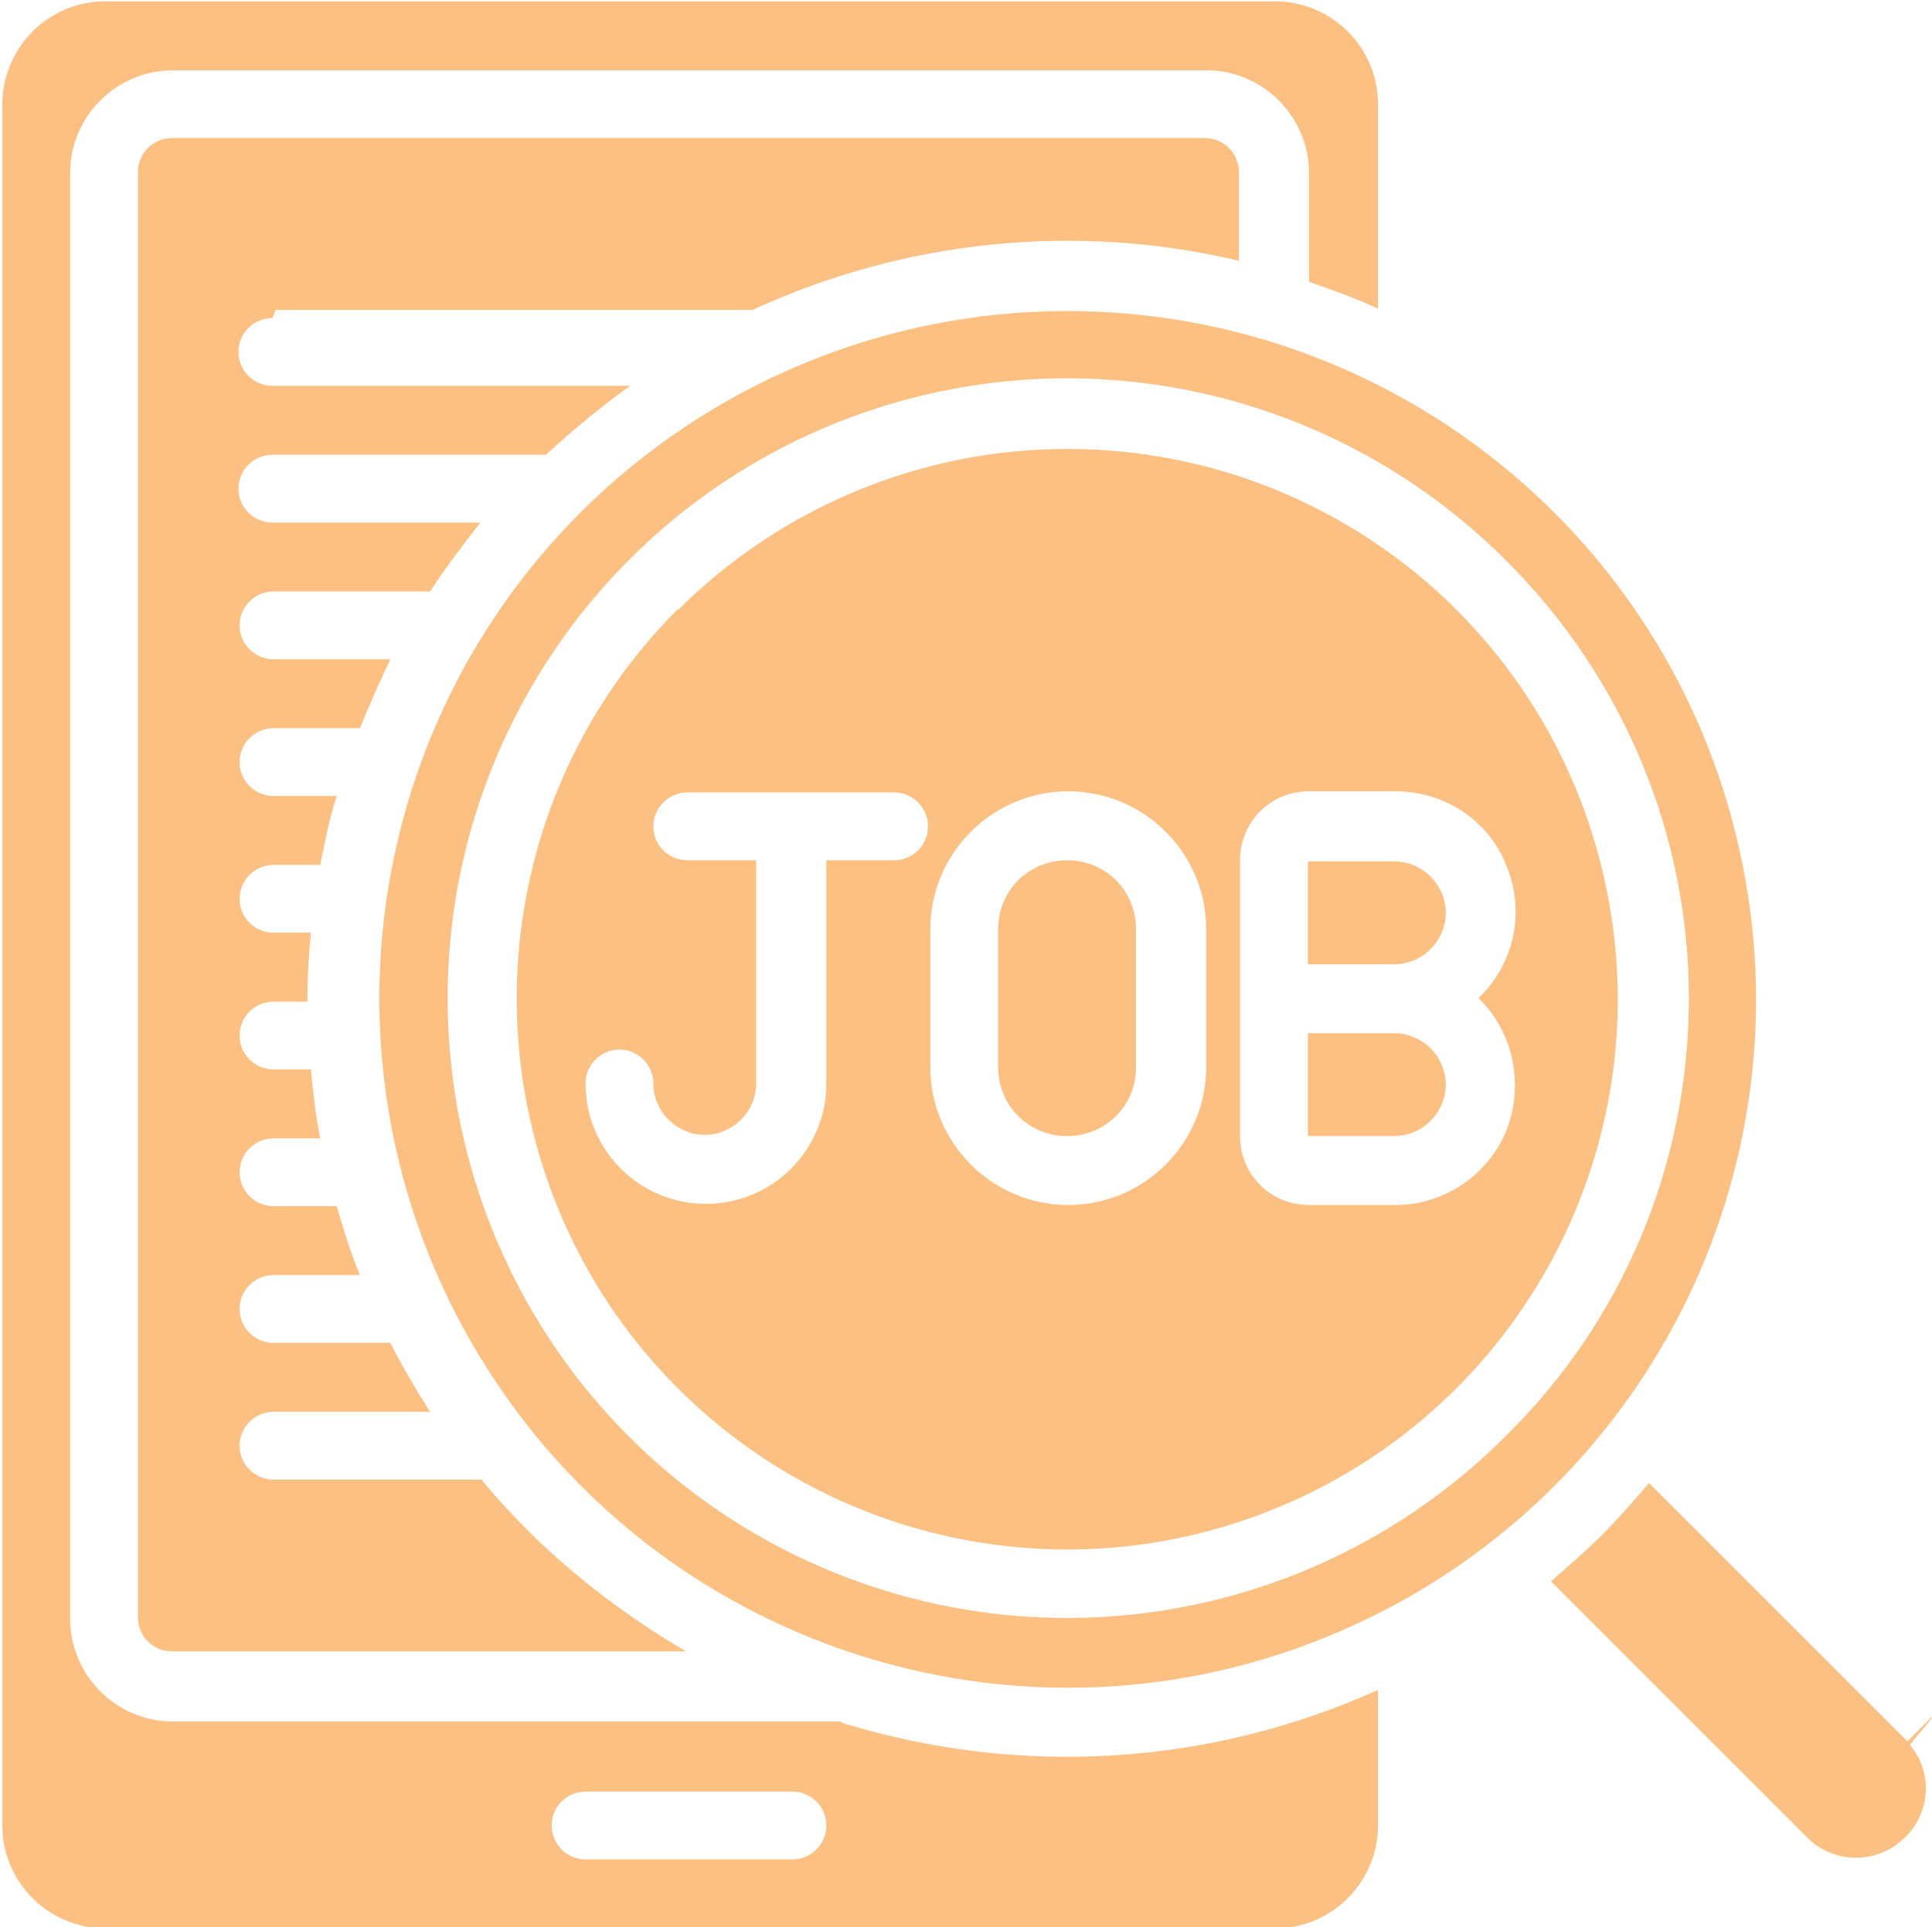
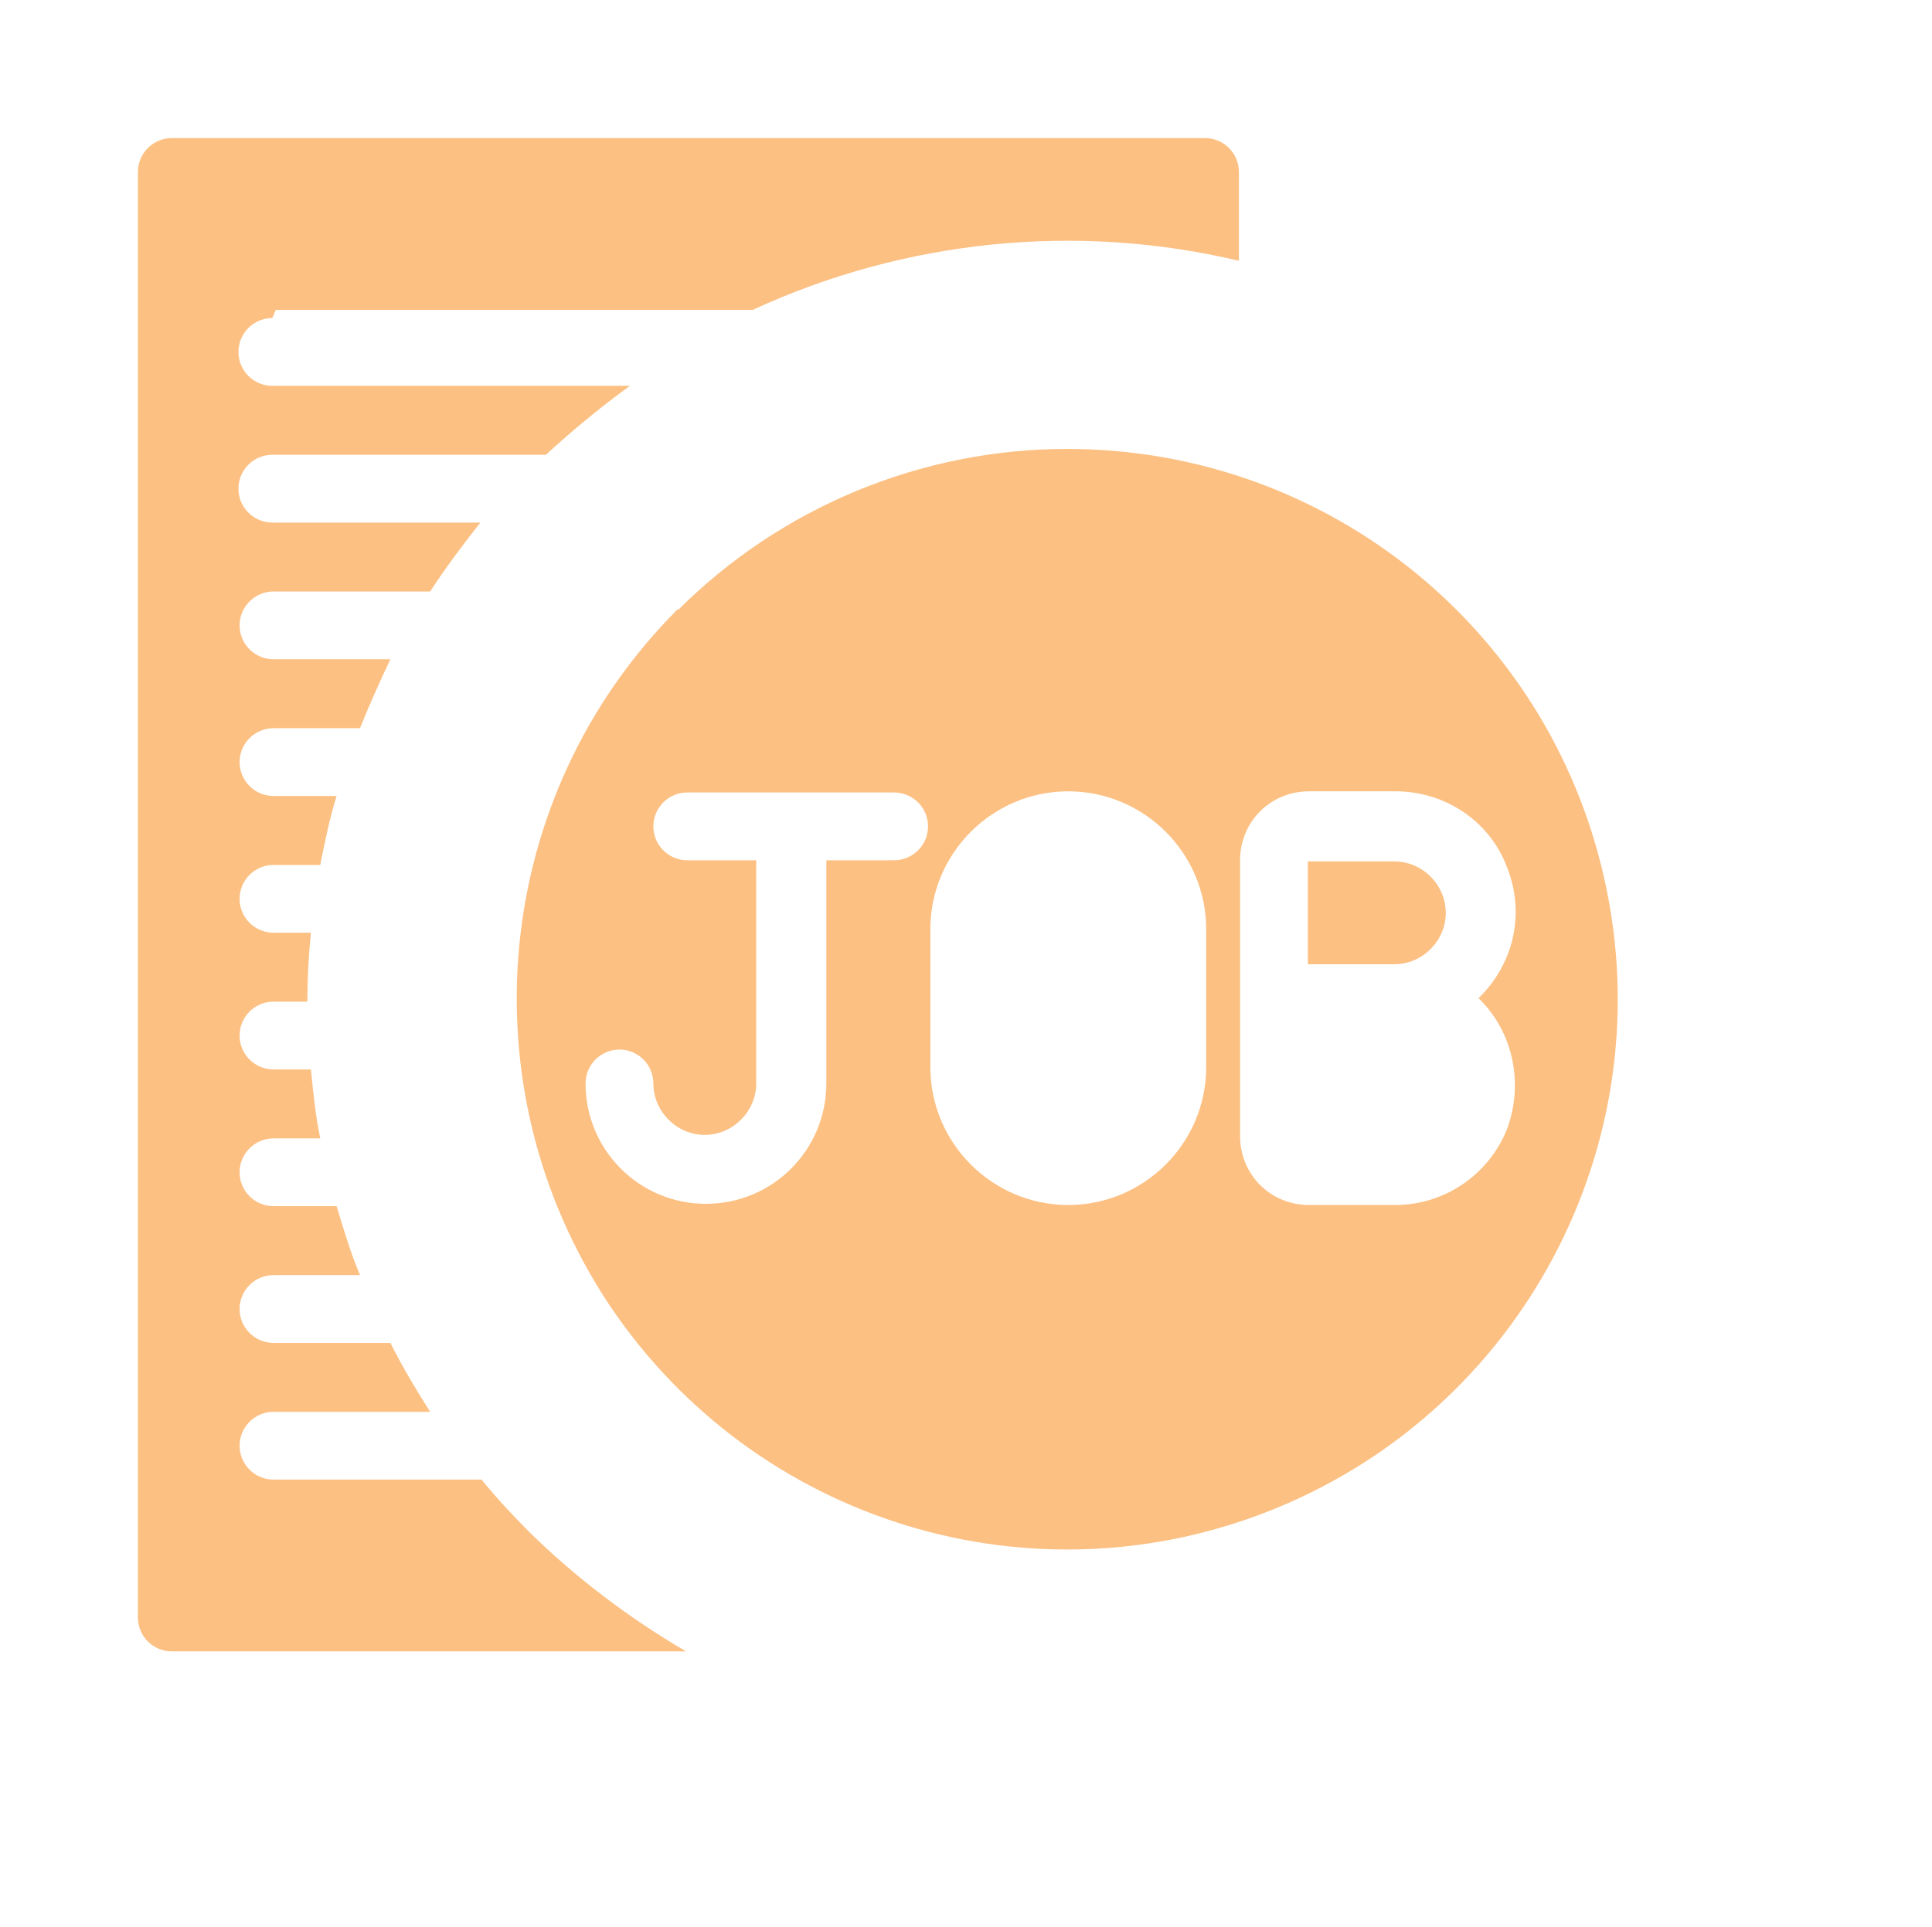
<svg xmlns="http://www.w3.org/2000/svg" xml:space="preserve" width="4.516mm" height="4.506mm" version="1.1" style="shape-rendering:geometricPrecision; text-rendering:geometricPrecision; image-rendering:optimizeQuality; fill-rule:evenodd; clip-rule:evenodd" viewBox="0 0 16.53 16.49">
  <defs>
    <style type="text/css">
   
    .fil0 {fill:#FCC083;fill-rule:nonzero}
   
  </style>
  </defs>
  <g id="Layer_x0020_1">
    <g id="mobile_1412173.svg">
-       <path class="fil0" d="M12.37 9.28c0,-0.24 -0.2,-0.44 -0.44,-0.44l-0.74 0 0 0.88 0.74 0c0.24,0 0.44,-0.2 0.44,-0.44zm0 0z" />
-       <path class="fil0" d="M8.54 7.95l0 1.18c0,0.33 0.26,0.59 0.59,0.59 0.33,0 0.59,-0.26 0.59,-0.59l0 -1.18c0,-0.33 -0.26,-0.59 -0.59,-0.59 -0.33,0 -0.59,0.26 -0.59,0.59zm0 0z" />
      <path class="fil0" d="M5.8 5.21c-1.59,1.59 -1.83,4.08 -0.59,5.95 1.25,1.87 3.64,2.6 5.72,1.74 2.08,-0.86 3.26,-3.07 2.82,-5.27 -0.44,-2.21 -2.37,-3.79 -4.62,-3.79 -1.25,0 -2.45,0.5 -3.33,1.38zm1.86 2.15l-0.59 0 0 1.91c0,0.57 -0.46,1.03 -1.03,1.03 -0.57,0 -1.03,-0.46 -1.03,-1.03 0,-0.16 0.13,-0.29 0.29,-0.29 0.16,0 0.29,0.13 0.29,0.29 0,0.24 0.2,0.44 0.44,0.44 0.24,0 0.44,-0.2 0.44,-0.44l0 -1.91 -0.59 0c-0.16,0 -0.29,-0.13 -0.29,-0.29 0,-0.16 0.13,-0.29 0.29,-0.29l1.77 0c0.16,0 0.29,0.13 0.29,0.29 0,0.16 -0.13,0.29 -0.29,0.29l0 0zm2.95 1.18l0 -1.18c0,-0.33 0.26,-0.59 0.59,-0.59l0.74 0c0.42,-0 0.8,0.25 0.95,0.64 0.16,0.39 0.07,0.83 -0.24,1.13 0.3,0.29 0.39,0.74 0.24,1.13 -0.16,0.39 -0.54,0.64 -0.95,0.64l-0.74 0c-0.33,0 -0.59,-0.26 -0.59,-0.59l0 -1.18zm-0.29 -0.59l0 1.18c0,0.65 -0.53,1.18 -1.18,1.18 -0.65,0 -1.18,-0.53 -1.18,-1.18l0 -1.18c0,-0.65 0.53,-1.18 1.18,-1.18 0.65,0 1.18,0.53 1.18,1.18zm0 0z" />
-       <path class="fil0" d="M16.53 14.69l-0.21 0.21 -2.21 -2.21c-0.13,0.15 -0.26,0.3 -0.4,0.44 -0.14,0.14 -0.29,0.27 -0.44,0.4l2.21 2.21c0.23,0.21 0.58,0.21 0.81,-0.01 0.23,-0.21 0.25,-0.57 0.05,-0.8l0.19 -0.23zm0 0z" />
-       <path class="fil0" d="M12.37 7.81c0,-0.24 -0.2,-0.44 -0.44,-0.44l-0.74 0 0 0.88 0.74 0c0.24,0 0.44,-0.2 0.44,-0.44zm0 0z" />
+       <path class="fil0" d="M12.37 7.81c0,-0.24 -0.2,-0.44 -0.44,-0.44l-0.74 0 0 0.88 0.74 0c0.24,0 0.44,-0.2 0.44,-0.44zz" />
      <path class="fil0" d="M2.36 2.65l4.08 0c1.3,-0.6 2.77,-0.75 4.16,-0.42l0 -0.76c0,-0.16 -0.13,-0.29 -0.29,-0.29l-8.84 0c-0.16,0 -0.29,0.13 -0.29,0.29l0 12.37c0,0.16 0.13,0.29 0.29,0.29l4.4 0c-0.48,-0.28 -0.93,-0.62 -1.33,-1.01 -0.15,-0.15 -0.29,-0.3 -0.42,-0.46l-1.78 0c-0.16,0 -0.29,-0.13 -0.29,-0.29 0,-0.16 0.13,-0.29 0.29,-0.29l1.34 0c-0.12,-0.19 -0.24,-0.39 -0.34,-0.59l-1 0c-0.16,0 -0.29,-0.13 -0.29,-0.29 0,-0.16 0.13,-0.29 0.29,-0.29l0.74 0c-0.08,-0.19 -0.14,-0.39 -0.2,-0.59l-0.54 0c-0.16,0 -0.29,-0.13 -0.29,-0.29 0,-0.16 0.13,-0.29 0.29,-0.29l0.4 0c-0.04,-0.19 -0.06,-0.39 -0.08,-0.59l-0.32 0c-0.16,0 -0.29,-0.13 -0.29,-0.29 0,-0.16 0.13,-0.29 0.29,-0.29l0.29 0c0,-0.2 0.01,-0.39 0.03,-0.59l-0.32 0c-0.16,0 -0.29,-0.13 -0.29,-0.29 0,-0.16 0.13,-0.29 0.29,-0.29l0.4 0c0.04,-0.2 0.08,-0.4 0.14,-0.59l-0.54 0c-0.16,0 -0.29,-0.13 -0.29,-0.29 0,-0.16 0.13,-0.29 0.29,-0.29l0.74 0c0.08,-0.2 0.17,-0.4 0.26,-0.59l-1 0c-0.16,0 -0.29,-0.13 -0.29,-0.29 0,-0.16 0.13,-0.29 0.29,-0.29l1.34 0c0.13,-0.2 0.28,-0.4 0.43,-0.59l-1.78 0c-0.16,0 -0.29,-0.13 -0.29,-0.29 0,-0.16 0.13,-0.29 0.29,-0.29l2.34 0c0.23,-0.21 0.47,-0.41 0.72,-0.59l-3.06 0c-0.16,0 -0.29,-0.13 -0.29,-0.29 0,-0.16 0.13,-0.29 0.29,-0.29zm0 0z" />
-       <path class="fil0" d="M7.2 14.73l-5.72 0c-0.49,0 -0.88,-0.4 -0.88,-0.88l0 -12.37c0,-0.49 0.4,-0.88 0.88,-0.88l8.84 0c0.49,0 0.88,0.4 0.88,0.88l0 0.93c0.2,0.07 0.4,0.14 0.59,0.23l0 -1.75c0,-0.49 -0.4,-0.88 -0.88,-0.88l-10.01 0c-0.49,0 -0.88,0.4 -0.88,0.88l0 14.73c0,0.49 0.4,0.88 0.88,0.88l10.01 0c0.49,0 0.88,-0.4 0.88,-0.88l0 -1.16c-1.44,0.65 -3.07,0.75 -4.59,0.28zm-0.42 1.18l-1.77 0c-0.16,0 -0.29,-0.13 -0.29,-0.29 0,-0.16 0.13,-0.29 0.29,-0.29l1.77 0c0.16,0 0.29,0.13 0.29,0.29 0,0.16 -0.13,0.29 -0.29,0.29zm0 0z" />
-       <path class="fil0" d="M4.97 4.38c-1.99,1.99 -2.29,5.1 -0.73,7.44 1.56,2.34 4.56,3.25 7.15,2.17 2.6,-1.08 4.07,-3.84 3.52,-6.59 -0.55,-2.76 -2.97,-4.74 -5.78,-4.74 -1.56,-0 -3.06,0.62 -4.17,1.73l0 0zm7.91 7.91c-1.52,1.52 -3.8,1.97 -5.78,1.15 -1.98,-0.82 -3.27,-2.75 -3.27,-4.9 0,-2.14 1.29,-4.08 3.27,-4.9 1.98,-0.82 4.26,-0.37 5.78,1.15 1,0.99 1.57,2.34 1.57,3.75 0,1.41 -0.56,2.76 -1.57,3.75l0 -0zm0 0z" />
    </g>
  </g>
</svg>